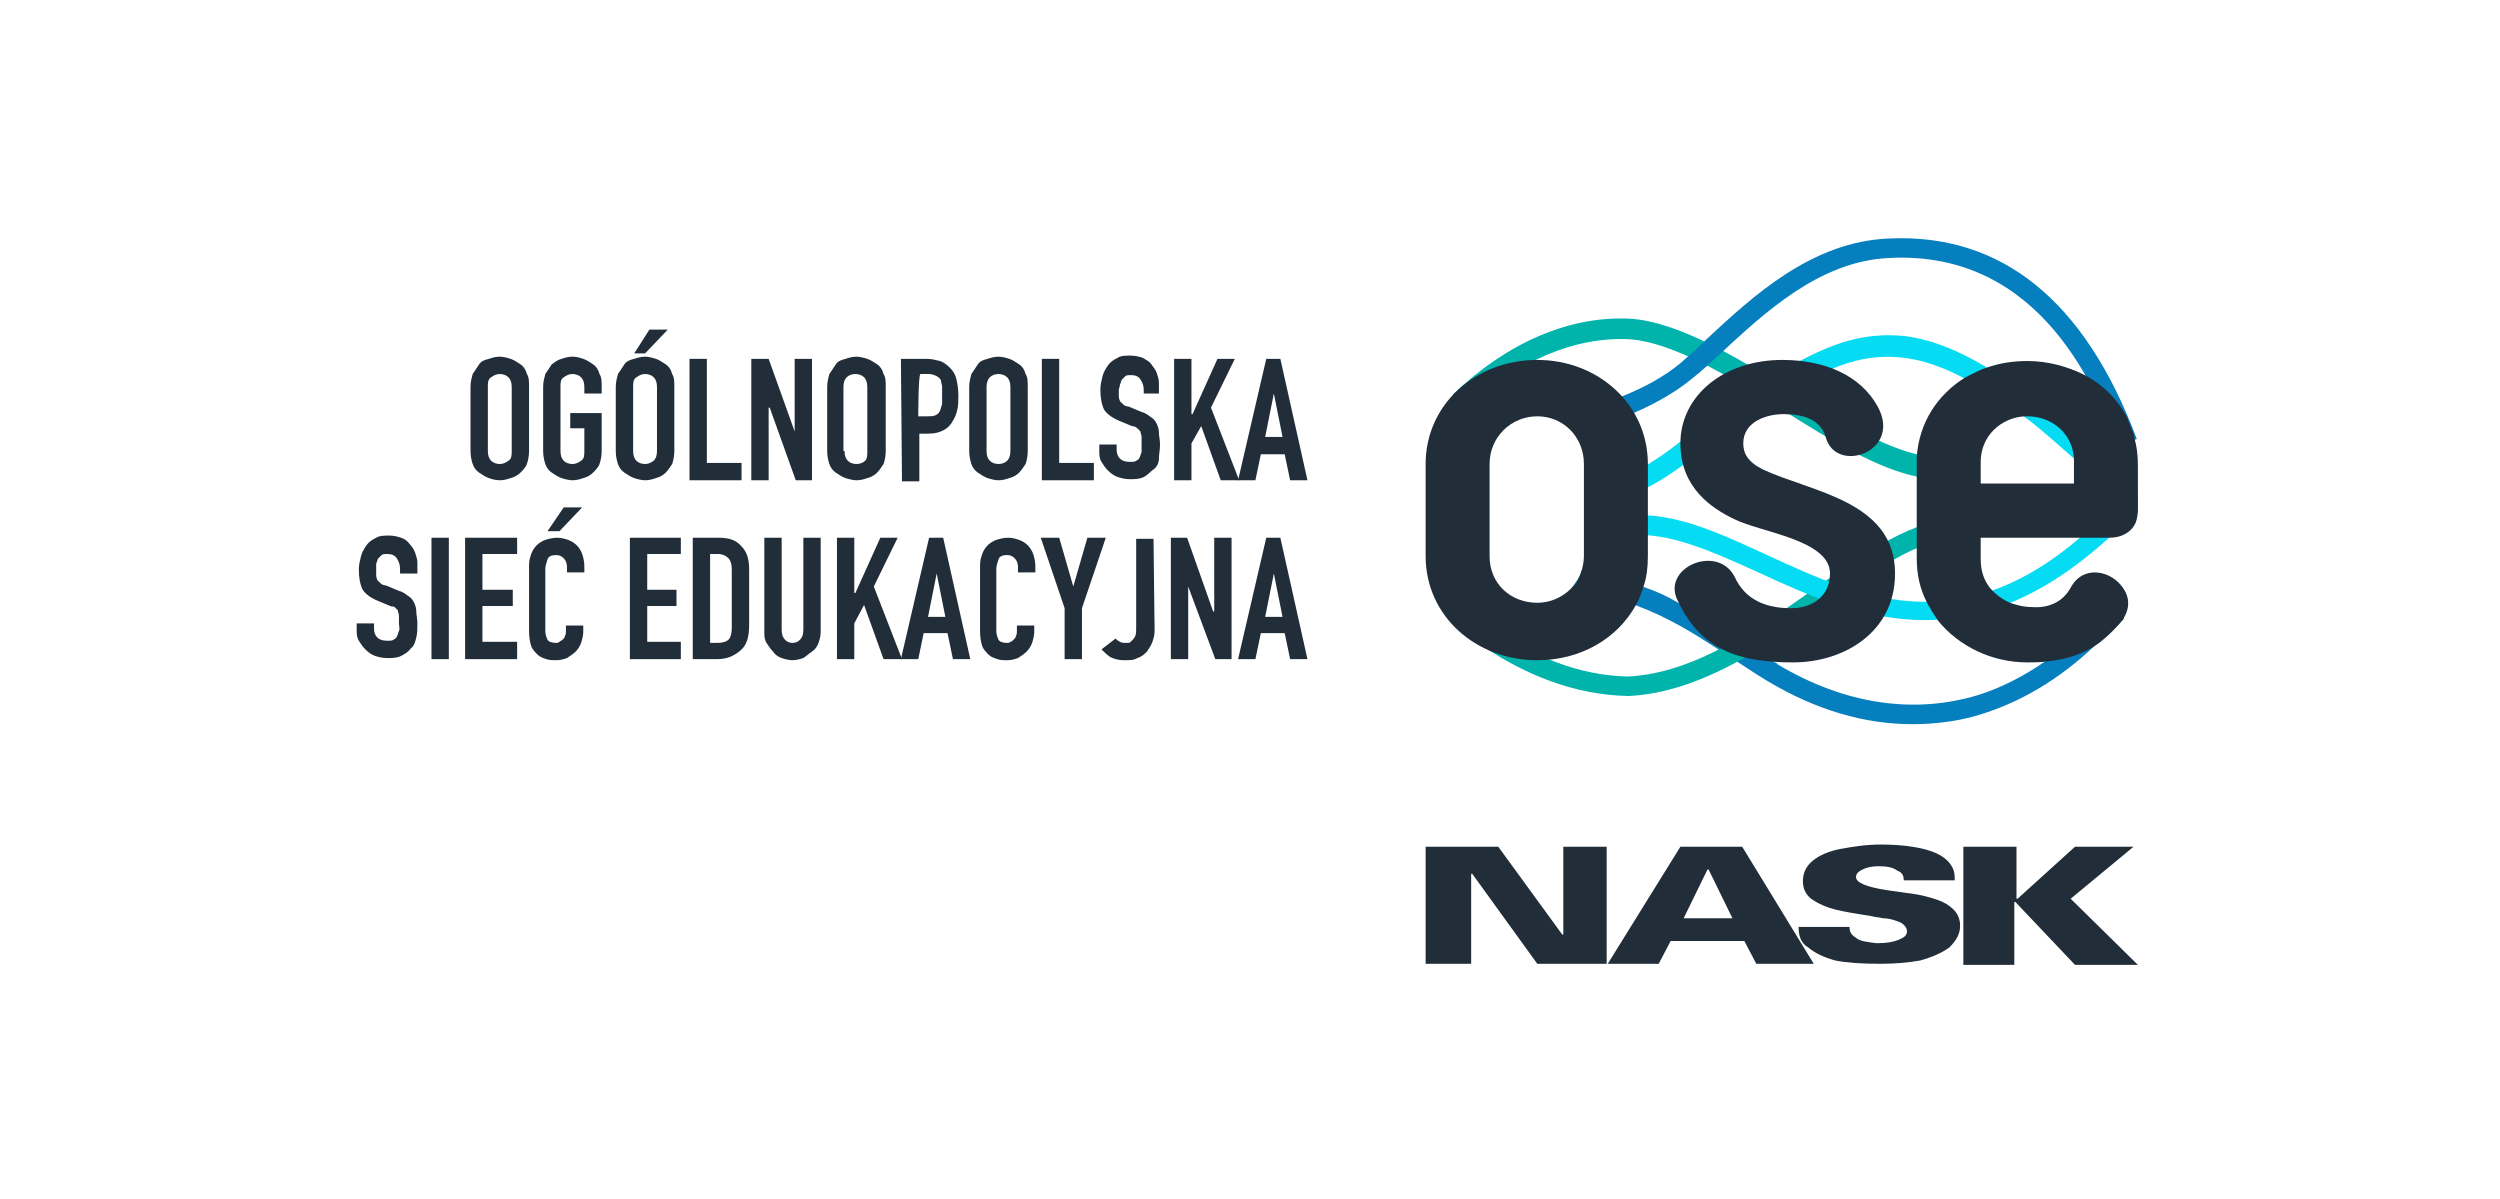
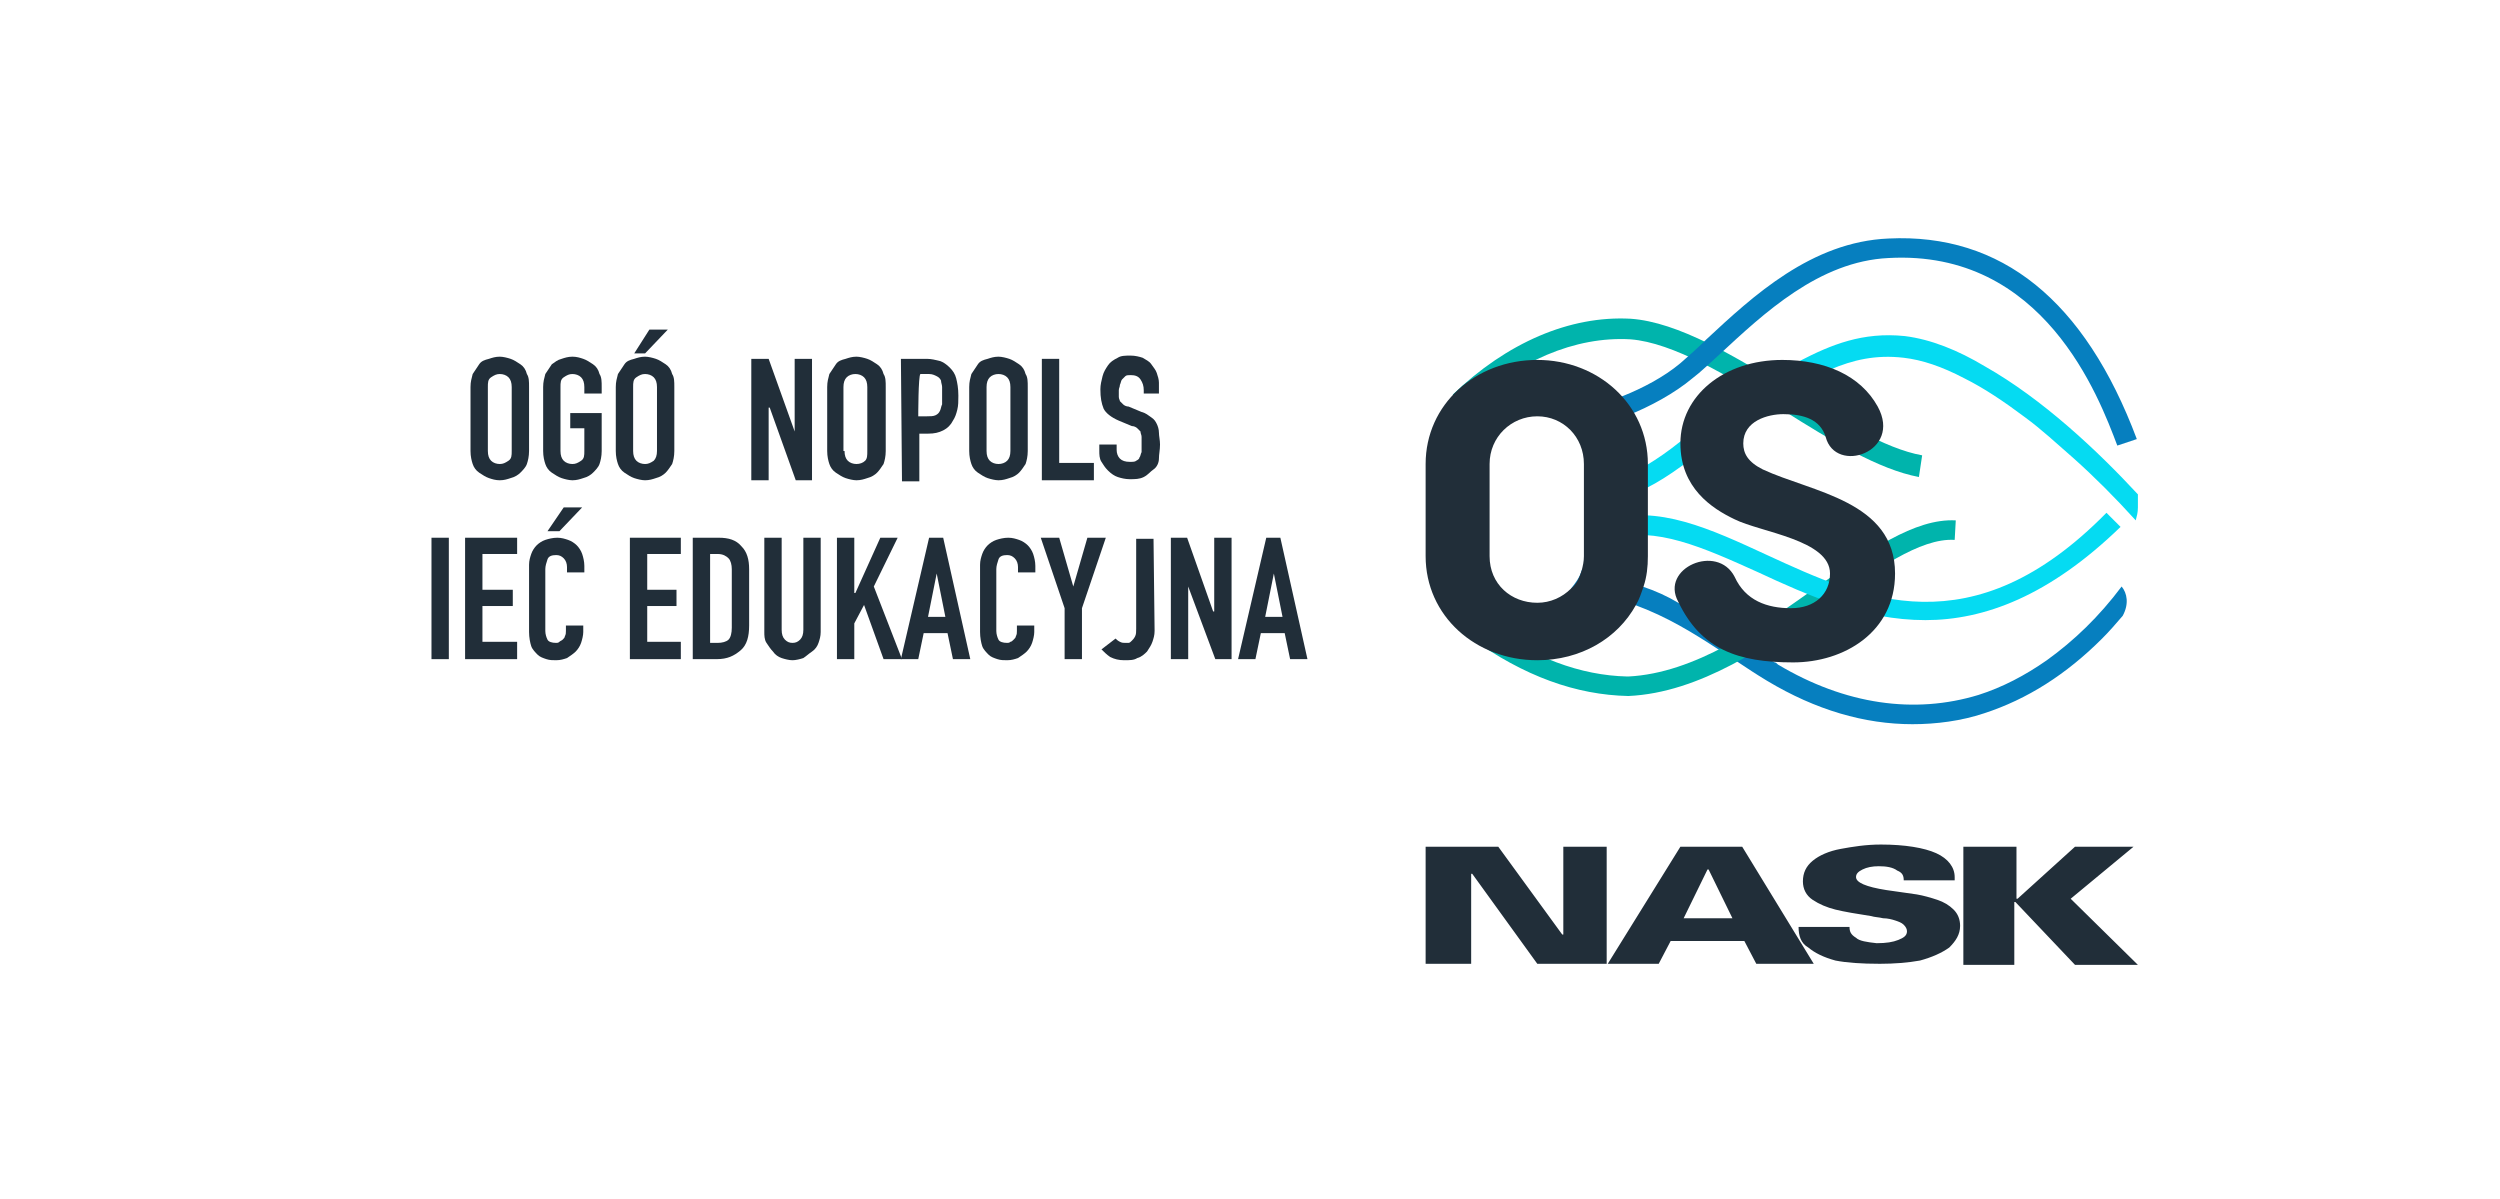
<svg xmlns="http://www.w3.org/2000/svg" version="1.1" id="Layer_1" x="0px" y="0px" viewBox="0 0 230.6 110.6" style="enable-background:new 0 0 230.6 110.6;" xml:space="preserve">
  <style type="text/css">
	.st0{fill:#212E39;}
	.st1{fill:#05DBF2;}
	.st2{fill:#067FBF;}
	.st3{fill:#00B4AC;}
</style>
  <path class="st0" d="M131.5,78.1h6.7l5.9,8.1l0.1,0v-8.1h4v10.8h-6.4l-6-8.3h-0.1v8.3h-4.2L131.5,78.1L131.5,78.1z M155,78.1h5.7  l6.6,10.8h-5.3l-1.1-2.1h-6.8l-1.1,2.1h-4.7L155,78.1z M159.8,84.7l-2.2-4.5h-0.1l-2.2,4.5H159.8z M165.9,85.5h4.7  c0,0.4,0.1,0.7,0.6,1c0.3,0.3,1,0.4,1.9,0.5c0.9,0,1.5-0.1,2-0.3c0.5-0.2,0.8-0.4,0.8-0.8c0-0.2-0.1-0.4-0.3-0.6  c-0.2-0.2-0.5-0.3-0.8-0.4c-0.3-0.1-0.7-0.2-1.1-0.2c-0.4-0.1-0.8-0.1-1.1-0.2c-1.3-0.2-2.5-0.4-3.3-0.6c-0.8-0.2-1.5-0.5-2.1-0.9  c-0.6-0.4-0.9-1-0.9-1.7c0-0.8,0.3-1.4,0.9-1.9c0.6-0.5,1.5-0.9,2.6-1.1c1.1-0.2,2.3-0.4,3.7-0.4c2.2,0,4,0.3,5.1,0.8  c1.1,0.5,1.7,1.3,1.7,2.2v0.3h-4.7c0-0.4-0.1-0.7-0.6-0.9c-0.4-0.3-1-0.4-1.7-0.4c-0.6,0-1.1,0.1-1.5,0.3c-0.4,0.2-0.6,0.4-0.6,0.7  c0,0.5,0.9,0.9,2.8,1.2c1.3,0.2,2.2,0.3,2.8,0.4c0.6,0.1,1.3,0.3,1.9,0.5c0.6,0.2,1.1,0.5,1.5,0.9c0.4,0.4,0.6,0.9,0.6,1.5  c0,0.8-0.4,1.4-1,2c-0.7,0.5-1.6,0.9-2.7,1.2c-1.1,0.2-2.4,0.3-3.7,0.3c-1.7,0-3.1-0.1-4.1-0.3c-1.1-0.3-1.9-0.7-2.5-1.2  C166.1,87,165.9,86.3,165.9,85.5 M181.3,78.1h4.7v4.8h0.1l5.3-4.8h5.4l-5.8,4.8l6.2,6.1h-5.8l-5.5-5.8h-0.1v5.8h-4.7V78.1z" />
  <g>
    <g>
      <path class="st0" d="M43.4,35.7c0-0.5,0.1-0.8,0.2-1.2c0.2-0.3,0.4-0.6,0.6-0.9s0.5-0.4,0.9-0.5c0.3-0.1,0.6-0.2,1-0.2    c0.3,0,0.7,0.1,1,0.2c0.3,0.1,0.6,0.3,0.9,0.5c0.3,0.2,0.5,0.5,0.6,0.9c0.2,0.3,0.2,0.7,0.2,1.2v5.9c0,0.5-0.1,0.9-0.2,1.2    s-0.4,0.6-0.6,0.8s-0.5,0.4-0.9,0.5c-0.3,0.1-0.6,0.2-1,0.2s-0.7-0.1-1-0.2c-0.3-0.1-0.6-0.3-0.9-0.5c-0.3-0.2-0.5-0.5-0.6-0.8    s-0.2-0.7-0.2-1.2V35.7z M45,41.6c0,0.4,0.1,0.7,0.3,0.9c0.2,0.2,0.5,0.3,0.8,0.3c0.3,0,0.5-0.1,0.8-0.3s0.3-0.5,0.3-0.9v-5.9    c0-0.4-0.1-0.7-0.3-0.9c-0.2-0.2-0.5-0.3-0.8-0.3c-0.3,0-0.5,0.1-0.8,0.3S45,35.3,45,35.7V41.6z" />
      <path class="st0" d="M50.1,35.7c0-0.5,0.1-0.8,0.2-1.2c0.2-0.3,0.4-0.6,0.6-0.9c0.3-0.2,0.5-0.4,0.9-0.5c0.3-0.1,0.6-0.2,1-0.2    s0.7,0.1,1,0.2c0.3,0.1,0.6,0.3,0.9,0.5c0.3,0.2,0.5,0.5,0.6,0.9c0.2,0.3,0.2,0.7,0.2,1.2v0.6h-1.6v-0.6c0-0.4-0.1-0.7-0.3-0.9    c-0.2-0.2-0.5-0.3-0.8-0.3c-0.3,0-0.5,0.1-0.8,0.3s-0.3,0.5-0.3,0.9v5.9c0,0.4,0.1,0.7,0.3,0.9c0.2,0.2,0.5,0.3,0.8,0.3    c0.3,0,0.5-0.1,0.8-0.3s0.3-0.5,0.3-0.9v-2.1h-1.3v-1.4h2.9v3.5c0,0.5-0.1,0.9-0.2,1.2s-0.4,0.6-0.6,0.8s-0.5,0.4-0.9,0.5    c-0.3,0.1-0.6,0.2-1,0.2c-0.3,0-0.7-0.1-1-0.2c-0.3-0.1-0.6-0.3-0.9-0.5c-0.3-0.2-0.5-0.5-0.6-0.8s-0.2-0.7-0.2-1.2L50.1,35.7    L50.1,35.7z" />
      <path class="st0" d="M56.8,35.7c0-0.5,0.1-0.8,0.2-1.2c0.2-0.3,0.4-0.6,0.6-0.9s0.5-0.4,0.9-0.5c0.3-0.1,0.6-0.2,1-0.2    c0.3,0,0.7,0.1,1,0.2c0.3,0.1,0.6,0.3,0.9,0.5c0.3,0.2,0.5,0.5,0.6,0.9c0.2,0.3,0.2,0.7,0.2,1.2v5.9c0,0.5-0.1,0.9-0.2,1.2    c-0.2,0.3-0.4,0.6-0.6,0.8s-0.5,0.4-0.9,0.5c-0.3,0.1-0.6,0.2-1,0.2c-0.3,0-0.7-0.1-1-0.2c-0.3-0.1-0.6-0.3-0.9-0.5    c-0.3-0.2-0.5-0.5-0.6-0.8s-0.2-0.7-0.2-1.2V35.7z M58.4,41.6c0,0.4,0.1,0.7,0.3,0.9c0.2,0.2,0.5,0.3,0.8,0.3    c0.3,0,0.5-0.1,0.8-0.3c0.2-0.2,0.3-0.5,0.3-0.9v-5.9c0-0.4-0.1-0.7-0.3-0.9c-0.2-0.2-0.5-0.3-0.8-0.3c-0.3,0-0.5,0.1-0.8,0.3    s-0.3,0.5-0.3,0.9V41.6z M59.9,30.4h1.7l-2.1,2.2h-1L59.9,30.4z" />
-       <polygon class="st0" points="63.6,33.1 65.2,33.1 65.2,42.7 68.4,42.7 68.4,44.3 63.6,44.3   " />
      <polygon class="st0" points="69.3,33.1 70.9,33.1 73.3,39.8 73.3,39.8 73.3,33.1 74.9,33.1 74.9,44.3 73.4,44.3 71,37.6     70.9,37.6 70.9,44.3 69.3,44.3   " />
      <path class="st0" d="M76.3,35.7c0-0.5,0.1-0.8,0.2-1.2c0.2-0.3,0.4-0.6,0.6-0.9s0.5-0.4,0.9-0.5c0.3-0.1,0.6-0.2,1-0.2    c0.3,0,0.7,0.1,1,0.2c0.3,0.1,0.6,0.3,0.9,0.5c0.3,0.2,0.5,0.5,0.6,0.9c0.2,0.3,0.2,0.7,0.2,1.2v5.9c0,0.5-0.1,0.9-0.2,1.2    c-0.2,0.3-0.4,0.6-0.6,0.8s-0.5,0.4-0.9,0.5c-0.3,0.1-0.6,0.2-1,0.2c-0.3,0-0.7-0.1-1-0.2c-0.3-0.1-0.6-0.3-0.9-0.5    c-0.3-0.2-0.5-0.5-0.6-0.8s-0.2-0.7-0.2-1.2V35.7z M77.9,41.6c0,0.4,0.1,0.7,0.3,0.9c0.2,0.2,0.5,0.3,0.8,0.3s0.6-0.1,0.8-0.3    S80,42,80,41.6v-5.9c0-0.4-0.1-0.7-0.3-0.9c-0.2-0.2-0.5-0.3-0.8-0.3s-0.6,0.1-0.8,0.3s-0.3,0.5-0.3,0.9V41.6z" />
      <path class="st0" d="M83.1,33.1h2.4c0.4,0,0.8,0.1,1.2,0.2c0.3,0.1,0.6,0.3,0.9,0.6c0.3,0.3,0.5,0.6,0.6,1    c0.1,0.4,0.2,0.9,0.2,1.6c0,0.5,0,0.9-0.1,1.3s-0.2,0.7-0.4,1c-0.2,0.4-0.5,0.7-0.9,0.9c-0.4,0.2-0.8,0.3-1.4,0.3h-0.8v4.4h-1.6    L83.1,33.1L83.1,33.1z M84.7,38.4h0.8c0.3,0,0.6,0,0.8-0.1c0.2-0.1,0.3-0.2,0.4-0.4s0.1-0.4,0.2-0.6c0-0.2,0-0.5,0-0.8    c0-0.3,0-0.5,0-0.8c0-0.2-0.1-0.4-0.1-0.6c-0.1-0.2-0.2-0.3-0.4-0.4c-0.2-0.1-0.4-0.2-0.7-0.2h-0.8C84.7,34.6,84.7,38.4,84.7,38.4    z" />
      <path class="st0" d="M89.4,35.7c0-0.5,0.1-0.8,0.2-1.2c0.2-0.3,0.4-0.6,0.6-0.9s0.5-0.4,0.9-0.5c0.3-0.1,0.6-0.2,1-0.2    c0.3,0,0.7,0.1,1,0.2c0.3,0.1,0.6,0.3,0.9,0.5c0.3,0.2,0.5,0.5,0.6,0.9c0.2,0.3,0.2,0.7,0.2,1.2v5.9c0,0.5-0.1,0.9-0.2,1.2    c-0.2,0.3-0.4,0.6-0.6,0.8s-0.5,0.4-0.9,0.5c-0.3,0.1-0.6,0.2-1,0.2c-0.3,0-0.7-0.1-1-0.2c-0.3-0.1-0.6-0.3-0.9-0.5    c-0.3-0.2-0.5-0.5-0.6-0.8s-0.2-0.7-0.2-1.2V35.7z M91,41.6c0,0.4,0.1,0.7,0.3,0.9c0.2,0.2,0.5,0.3,0.8,0.3s0.6-0.1,0.8-0.3    s0.3-0.5,0.3-0.9v-5.9c0-0.4-0.1-0.7-0.3-0.9c-0.2-0.2-0.5-0.3-0.8-0.3s-0.6,0.1-0.8,0.3S91,35.3,91,35.7V41.6z" />
      <polygon class="st0" points="96.1,33.1 97.7,33.1 97.7,42.7 100.9,42.7 100.9,44.3 96.1,44.3   " />
      <path class="st0" d="M107.1,36.3h-1.6V36c0-0.4-0.1-0.7-0.3-1c-0.2-0.3-0.5-0.4-0.9-0.4c-0.2,0-0.4,0-0.5,0.1    c-0.1,0.1-0.2,0.2-0.3,0.3s-0.1,0.3-0.2,0.5c0,0.2-0.1,0.3-0.1,0.5c0,0.2,0,0.4,0,0.6c0,0.2,0.1,0.3,0.1,0.4    c0.1,0.1,0.2,0.2,0.3,0.3c0.1,0.1,0.3,0.2,0.5,0.2l1.2,0.5c0.4,0.1,0.6,0.3,0.9,0.5s0.4,0.4,0.5,0.6c0.1,0.2,0.2,0.5,0.2,0.8    s0.1,0.7,0.1,1.1c0,0.5-0.1,0.9-0.1,1.3s-0.2,0.8-0.5,1s-0.5,0.5-0.9,0.7c-0.4,0.2-0.8,0.2-1.3,0.2c-0.4,0-0.8-0.1-1.1-0.2    c-0.3-0.1-0.6-0.3-0.9-0.6s-0.4-0.5-0.6-0.8s-0.2-0.7-0.2-1v-0.6h1.6v0.5c0,0.3,0.1,0.6,0.3,0.8c0.2,0.2,0.5,0.3,0.9,0.3    c0.3,0,0.5,0,0.6-0.1c0.2-0.1,0.3-0.2,0.3-0.3c0.1-0.1,0.1-0.3,0.2-0.5c0-0.2,0-0.4,0-0.7c0-0.3,0-0.5,0-0.7    c0-0.2-0.1-0.3-0.1-0.5c-0.1-0.1-0.2-0.2-0.3-0.3c-0.1-0.1-0.3-0.2-0.5-0.2l-1.2-0.5c-0.7-0.3-1.2-0.7-1.4-1.1    c-0.2-0.5-0.3-1-0.3-1.8c0-0.4,0.1-0.8,0.2-1.2c0.1-0.4,0.3-0.7,0.5-1s0.5-0.5,0.9-0.7c0.3-0.2,0.7-0.2,1.2-0.2    c0.4,0,0.8,0.1,1.1,0.2c0.3,0.2,0.6,0.3,0.8,0.6s0.4,0.5,0.5,0.8c0.1,0.3,0.2,0.6,0.2,0.9V36.3z" />
-       <polygon class="st0" points="108.3,33.1 109.9,33.1 109.9,38.2 110,38.2 112.3,33.1 113.9,33.1 111.7,37.6 114.3,44.3 112.6,44.3     110.8,39.3 109.9,40.9 109.9,44.3 108.3,44.3   " />
-       <path class="st0" d="M116.8,33.1h1.3l2.5,11.2H119l-0.5-2.4h-2.2l-0.5,2.4h-1.6L116.8,33.1z M117.5,36.3L117.5,36.3l-0.8,4h1.6    L117.5,36.3z" />
    </g>
-     <path class="st0" d="M38.5,52.9h-1.6v-0.4c0-0.4-0.1-0.7-0.3-1s-0.5-0.4-0.9-0.4c-0.2,0-0.4,0-0.5,0.1c-0.1,0.1-0.2,0.2-0.3,0.3   s-0.1,0.3-0.2,0.5c0,0.2,0,0.3,0,0.5c0,0.2,0,0.4,0,0.6c0,0.2,0.1,0.3,0.1,0.4c0.1,0.1,0.2,0.2,0.3,0.3s0.3,0.2,0.5,0.2l1.2,0.5   c0.4,0.1,0.6,0.3,0.9,0.5s0.4,0.4,0.5,0.6c0.1,0.2,0.2,0.5,0.2,0.8s0.1,0.7,0.1,1.1c0,0.5,0,0.9-0.1,1.3s-0.2,0.8-0.5,1   c-0.2,0.3-0.5,0.5-0.9,0.7c-0.4,0.2-0.8,0.2-1.3,0.2c-0.4,0-0.8-0.1-1.1-0.2c-0.3-0.1-0.6-0.3-0.9-0.6s-0.4-0.5-0.6-0.8   s-0.2-0.7-0.2-1v-0.6h1.6v0.5c0,0.3,0.1,0.6,0.3,0.8c0.2,0.2,0.5,0.3,0.9,0.3c0.3,0,0.5,0,0.6-0.1c0.2-0.1,0.3-0.2,0.3-0.3   c0.1-0.1,0.1-0.3,0.2-0.5s0-0.4,0-0.7c0-0.3,0-0.5,0-0.7c0-0.2-0.1-0.3-0.1-0.5c-0.1-0.1-0.2-0.2-0.3-0.3S36.2,56,36,55.9l-1.2-0.5   c-0.7-0.3-1.2-0.7-1.4-1.1c-0.2-0.5-0.3-1-0.3-1.8c0-0.4,0.1-0.8,0.2-1.2c0.1-0.4,0.3-0.7,0.5-1c0.2-0.3,0.5-0.5,0.9-0.7   c0.3-0.2,0.8-0.2,1.2-0.2c0.4,0,0.8,0.1,1.1,0.2s0.6,0.3,0.8,0.6c0.2,0.2,0.4,0.5,0.5,0.8c0.1,0.3,0.2,0.6,0.2,0.9L38.5,52.9   L38.5,52.9z" />
    <rect x="39.8" y="49.6" class="st0" width="1.6" height="11.2" />
    <polygon class="st0" points="42.9,49.6 47.7,49.6 47.7,51.1 44.5,51.1 44.5,54.4 47.3,54.4 47.3,55.9 44.5,55.9 44.5,59.2    47.7,59.2 47.7,60.8 42.9,60.8  " />
    <path class="st0" d="M53.8,58.3c0,0.3-0.1,0.7-0.2,1s-0.3,0.6-0.5,0.8c-0.2,0.2-0.5,0.4-0.8,0.6c-0.3,0.1-0.6,0.2-1,0.2   c-0.3,0-0.6,0-0.9-0.1c-0.3-0.1-0.6-0.2-0.8-0.4s-0.5-0.5-0.6-0.8s-0.2-0.8-0.2-1.3v-6.2c0-0.4,0.1-0.7,0.2-1   c0.1-0.3,0.3-0.6,0.5-0.8s0.5-0.4,0.8-0.5c0.3-0.1,0.7-0.2,1.1-0.2c0.4,0,0.7,0.1,1,0.2s0.6,0.3,0.8,0.5c0.2,0.2,0.4,0.5,0.5,0.8   c0.1,0.3,0.2,0.7,0.2,1.1v0.6h-1.6v-0.5c0-0.3-0.1-0.6-0.3-0.8s-0.4-0.3-0.7-0.3c-0.4,0-0.7,0.1-0.8,0.4s-0.2,0.6-0.2,0.9v5.7   c0,0.3,0.1,0.6,0.2,0.8s0.4,0.3,0.8,0.3c0.1,0,0.2,0,0.3-0.1s0.2-0.1,0.3-0.2c0.1-0.1,0.2-0.2,0.2-0.3c0.1-0.2,0.1-0.3,0.1-0.5   v-0.5h1.6L53.8,58.3L53.8,58.3z" />
    <polygon class="st0" points="58.1,49.6 62.8,49.6 62.8,51.1 59.7,51.1 59.7,54.4 62.4,54.4 62.4,55.9 59.7,55.9 59.7,59.2    62.8,59.2 62.8,60.8 58.1,60.8  " />
    <path class="st0" d="M63.9,49.6h2.4c0.9,0,1.6,0.2,2.1,0.8c0.5,0.5,0.7,1.2,0.7,2.1v5.2c0,1-0.2,1.8-0.8,2.3s-1.2,0.8-2.2,0.8h-2.2   C63.9,60.8,63.9,49.6,63.9,49.6z M65.5,59.3h0.7c0.4,0,0.8-0.1,1-0.3c0.2-0.2,0.3-0.6,0.3-1.1v-5.4c0-0.4-0.1-0.8-0.3-1   s-0.5-0.4-1-0.4h-0.7V59.3z" />
    <path class="st0" d="M75.7,58.3c0,0.4-0.1,0.7-0.2,1c-0.1,0.3-0.3,0.6-0.6,0.8s-0.5,0.4-0.8,0.6c-0.3,0.1-0.7,0.2-1,0.2   s-0.7-0.1-1-0.2c-0.3-0.1-0.6-0.3-0.8-0.6c-0.2-0.2-0.4-0.5-0.6-0.8s-0.2-0.7-0.2-1v-8.7h1.6v8.5c0,0.4,0.1,0.7,0.3,0.9   c0.2,0.2,0.4,0.3,0.7,0.3c0.3,0,0.5-0.1,0.7-0.3s0.3-0.5,0.3-0.9v-8.5h1.6V58.3z" />
    <polygon class="st0" points="77.2,49.6 78.8,49.6 78.8,54.7 78.9,54.7 81.2,49.6 82.8,49.6 80.6,54.1 83.2,60.8 81.5,60.8    79.7,55.8 78.8,57.5 78.8,60.8 77.2,60.8  " />
    <path class="st0" d="M85.7,49.6H87l2.5,11.2h-1.6l-0.5-2.4h-2.2l-0.5,2.4h-1.6L85.7,49.6z M86.4,52.9L86.4,52.9l-0.8,4h1.6   L86.4,52.9z" />
    <path class="st0" d="M95.4,58.3c0,0.3-0.1,0.7-0.2,1s-0.3,0.6-0.5,0.8c-0.2,0.2-0.5,0.4-0.8,0.6c-0.3,0.1-0.6,0.2-1,0.2   c-0.3,0-0.6,0-0.9-0.1c-0.3-0.1-0.6-0.2-0.8-0.4s-0.5-0.5-0.6-0.8s-0.2-0.8-0.2-1.3v-6.2c0-0.4,0.1-0.7,0.2-1   c0.1-0.3,0.3-0.6,0.5-0.8c0.2-0.2,0.5-0.4,0.8-0.5s0.7-0.2,1.1-0.2c0.4,0,0.7,0.1,1,0.2s0.6,0.3,0.8,0.5c0.2,0.2,0.4,0.5,0.5,0.8   c0.1,0.3,0.2,0.7,0.2,1.1v0.6h-1.6v-0.5c0-0.3-0.1-0.6-0.3-0.8s-0.4-0.3-0.7-0.3c-0.4,0-0.7,0.1-0.8,0.4s-0.2,0.6-0.2,0.9v5.7   c0,0.3,0.1,0.6,0.2,0.8s0.4,0.3,0.8,0.3c0.1,0,0.2,0,0.3-0.1c0.1,0,0.2-0.1,0.3-0.2s0.2-0.2,0.2-0.3c0.1-0.2,0.1-0.3,0.1-0.5v-0.5   h1.6L95.4,58.3L95.4,58.3z" />
    <polygon class="st0" points="98.2,56.1 96,49.6 97.7,49.6 99,54.1 99,54.1 100.3,49.6 102,49.6 99.8,56.1 99.8,60.8 98.2,60.8  " />
    <path class="st0" d="M106.5,58.2c0,0.4-0.1,0.7-0.2,1c-0.1,0.3-0.3,0.6-0.5,0.9c-0.2,0.2-0.5,0.5-0.9,0.6c-0.3,0.2-0.7,0.2-1.2,0.2   c-0.5,0-0.9-0.1-1.3-0.3c-0.3-0.2-0.6-0.5-0.8-0.7l1.3-1c0.1,0.1,0.2,0.2,0.4,0.3s0.3,0.1,0.5,0.1c0.1,0,0.2,0,0.3,0   c0.1,0,0.2-0.1,0.3-0.2c0.1-0.1,0.2-0.2,0.3-0.4c0.1-0.2,0.1-0.4,0.1-0.7v-8.3h1.6L106.5,58.2L106.5,58.2z" />
    <polygon class="st0" points="108,49.6 109.5,49.6 111.9,56.4 112,56.4 112,49.6 113.6,49.6 113.6,60.8 112.1,60.8 109.6,54.1    109.6,54.1 109.6,60.8 108,60.8  " />
    <path class="st0" d="M116.8,49.6h1.3l2.5,11.2H119l-0.5-2.4h-2.2l-0.5,2.4h-1.6L116.8,49.6z M117.5,52.9L117.5,52.9l-0.8,4h1.6   L117.5,52.9z" />
    <polygon class="st0" points="52,46.8 53.7,46.8 51.6,49 50.5,49  " />
  </g>
  <g>
    <path class="st1" d="M197.2,45.6v1.2c0,0.5-0.1,0.8-0.2,1.2c-1.9-2.1-3.8-4-5.7-5.7c-1.6-1.4-3-2.7-4.5-3.8c-2-1.5-3.8-2.7-5.6-3.6   c-2.1-1.1-3.9-1.7-5.6-1.9c-2.6-0.3-4.7,0.2-6.8,1.1c-1.3,0.6-2.6,1.3-4,2.1c0,0,0,0-0.1,0c-0.6,0.3-1.1,0.7-1.7,1   c-0.1,0-0.2,0.1-0.3,0.2c-1.3,0.7-2.9,2-4.6,3.3c-1,0.8-2,1.6-3,2.3c-1.1,0.8-2.2,1.5-3.2,2c-0.8,0.4-1.5,0.7-2.2,0.8l-0.4-1.8   c0.8-0.2,1.6-0.6,2.6-1.1c1-0.6,2-1.3,3-2.1c0.7-0.5,1.4-1.1,2.1-1.6c1.5-1.2,2.9-2.3,4.2-3.1c0.2-0.1,0.4-0.2,0.6-0.4   c0.4-0.2,0.8-0.5,1.2-0.7c0.3-0.2,0.5-0.3,0.8-0.5c0.7-0.4,1.4-0.8,2.2-1.2c2.9-1.5,5.8-2.7,9.7-2.3c2.4,0.3,4.9,1.3,7.4,2.8   C188.4,36.8,193.5,41.6,197.2,45.6z" />
    <path class="st2" d="M195.8,56.8L195.8,56.8c-0.6,0.7-1.2,1.4-1.9,2.1c-3.3,3.3-6.9,5.6-10.9,6.9c-2.1,0.7-4.4,1-6.6,1   c-4.4,0-8.9-1.3-13.4-4c-1-0.6-1.9-1.2-2.8-1.8c-0.3-0.2-0.6-0.4-0.9-0.6c-0.3-0.2-0.5-0.3-0.8-0.5c-2.3-1.5-4.7-3-7.7-4.1   c-1.7-0.6-3.7-1.1-5.9-1.5c0.4-0.5,0.8-1,1-1.7c2.1,0.3,4,0.8,5.6,1.5c1.2,0.4,2.3,0.9,3.3,1.5h0c2,1,3.8,2.2,5.5,3.4   c0.6,0.4,1.1,0.7,1.7,1.1c0.5,0.3,1.1,0.7,1.7,1c0.1,0,0.2,0.1,0.3,0.2c6.2,3.7,12.6,4.6,18.5,2.8c2.2-0.7,4.3-1.8,6.3-3.2   c2.5-1.8,4.8-4,6.9-6.8C196.2,54.7,196.4,55.7,195.8,56.8z" />
    <path class="st3" d="M177,44c-3.7-0.7-8-3.3-12.6-6.2c-4.9-3.1-10.1-6.2-14-6.5c-5.1-0.3-10.5,2-15.1,6.4l-1.3-1.3   c5-4.8,10.8-7.3,16.4-7c4.4,0.3,9.7,3.5,14.9,6.7c4.2,2.6,8.6,5.3,12,5.9L177,44z" />
    <path class="st2" d="M195.3,41.1c-1.7-4.5-6.8-18.1-21.1-17.3c-6.4,0.3-11.5,5.1-15.6,8.9c-0.9,0.8-1.7,1.6-2.5,2.2   c-3.2,2.7-9.3,5.1-10.8,4.2l1-1.5c-0.1,0-0.1-0.1-0.1-0.1c0.8,0.1,5.7-1.4,8.8-4c0.8-0.7,1.6-1.4,2.4-2.2c4.3-4,9.7-9,16.8-9.3   c10.4-0.5,18.1,5.7,22.9,18.5L195.3,41.1z" />
    <path class="st3" d="M150.2,64.2C150.1,64.2,150.1,64.2,150.2,64.2c-4.8-0.1-9.6-1.8-14.6-5.4l1.1-1.5c4.7,3.4,9.1,5,13.4,5.1h0.1   c6.1-0.3,12.1-4.5,17.3-8.2c4.9-3.4,9.1-6.4,12.9-6.2l-0.1,1.8c-3.2-0.2-7.3,2.8-11.8,5.9C163,59.6,156.8,63.9,150.2,64.2   C150.2,64.2,150.2,64.2,150.2,64.2z" />
    <path class="st1" d="M177.6,57.2c-5.7,0-10.9-2.3-15.4-4.4c-5.1-2.3-9.5-4.3-13.6-3.1l-0.5-1.7c4.8-1.5,9.7,0.8,14.9,3.2   c8.9,4.1,18.9,8.7,31.3-3.9l1.3,1.3C189,55,183,57.2,177.6,57.2z" />
-     <path class="st0" d="M196.9,40.5c0-0.2-0.1-0.4-0.1-0.5c-0.2-0.5-0.4-1-0.6-1.5c0,0,0,0,0,0s0,0,0,0c-0.9-1.7-2.2-3-3.9-3.9   c-1.6-0.8-3.4-1.3-5.3-1.3c-1.3,0-2.6,0.2-3.7,0.6c-0.7,0.2-1.4,0.6-2,0.9c-2.6,1.6-4.3,4.2-4.5,7.4c0,0.2,0,0.3,0,0.5v8.8   c0,1.5,0.3,2.8,0.9,4c0.3,0.6,0.7,1.2,1.1,1.8c1.9,2.3,4.9,3.8,8.2,3.8c0.6,0,1.3,0,1.9-0.1c1.9-0.2,3.7-0.8,5.1-2   c0.6-0.5,1.2-1.1,1.8-1.8c0.1-0.1,0.1-0.1,0.1-0.2c0,0,0,0,0,0c0.6-1,0.5-2-0.1-2.8c-1-1.5-3.6-2.2-4.8,0c-0.7,1.3-2,1.9-3.5,1.8   c-0.6,0-1.2-0.1-1.8-0.3h0c-0.7-0.2-1.4-0.7-1.9-1.2c-0.7-0.7-1.1-1.7-1.1-2.9v-2h11.6c0.1,0,0.2,0,0.3,0c1.1,0,2-0.5,2.4-1.4   c0.1-0.3,0.2-0.7,0.2-1.2v-4C197.2,42,197.1,41.2,196.9,40.5z M191.3,44.6h-8.6v-2c0-2.4,1.9-4.1,4.1-4.2c0.1,0,0.1,0,0.2,0   c2.2,0,4.1,1.5,4.3,3.8c0,0.1,0,0.2,0,0.4L191.3,44.6L191.3,44.6z" />
    <path class="st0" d="M141.8,33.2c-5.7,0-10.3,4.1-10.3,9.6v8.5c0,5.5,4.6,9.6,10.3,9.6c4,0,7.4-2,9.1-5.1c0.3-0.5,0.5-1.1,0.7-1.7   c0.3-0.9,0.4-1.8,0.4-2.8v-8.5C152,37.3,147.4,33.2,141.8,33.2z M144.9,54.3c-0.8,0.8-1.9,1.3-3.1,1.3c-2.4,0-4.4-1.7-4.4-4.3v-8.5   c0-2.5,2-4.4,4.4-4.4s4.3,1.9,4.3,4.4v8.5c0,0.5-0.1,0.9-0.2,1.3C145.7,53.3,145.4,53.9,144.9,54.3z" />
    <path class="st0" d="M154.8,55.5c-1.7-3.1,3.6-5.4,5.2-2.3c1,2.2,3,2.9,5.2,2.9c2.2,0,3.6-1.3,3.6-3.2c0-3.1-6.4-3.8-8.8-5   c-2.1-1-5-2.9-5-7c0-4.4,4-7.7,9.4-7.7c3.9,0,7.2,1.4,8.8,4.3c2.3,4.2-3.9,6.3-4.8,2.8c-0.5-1.6-2-2.1-3.9-2.1   c-1.4,0-3.7,0.6-3.7,2.7c0,0.9,0.4,1.7,1.8,2.4c4.5,2.1,12.2,2.9,12.2,9.6c0,5.4-4.7,8.2-9.4,8.2C160.3,61.1,156.9,59.9,154.8,55.5   L154.8,55.5z" />
  </g>
</svg>